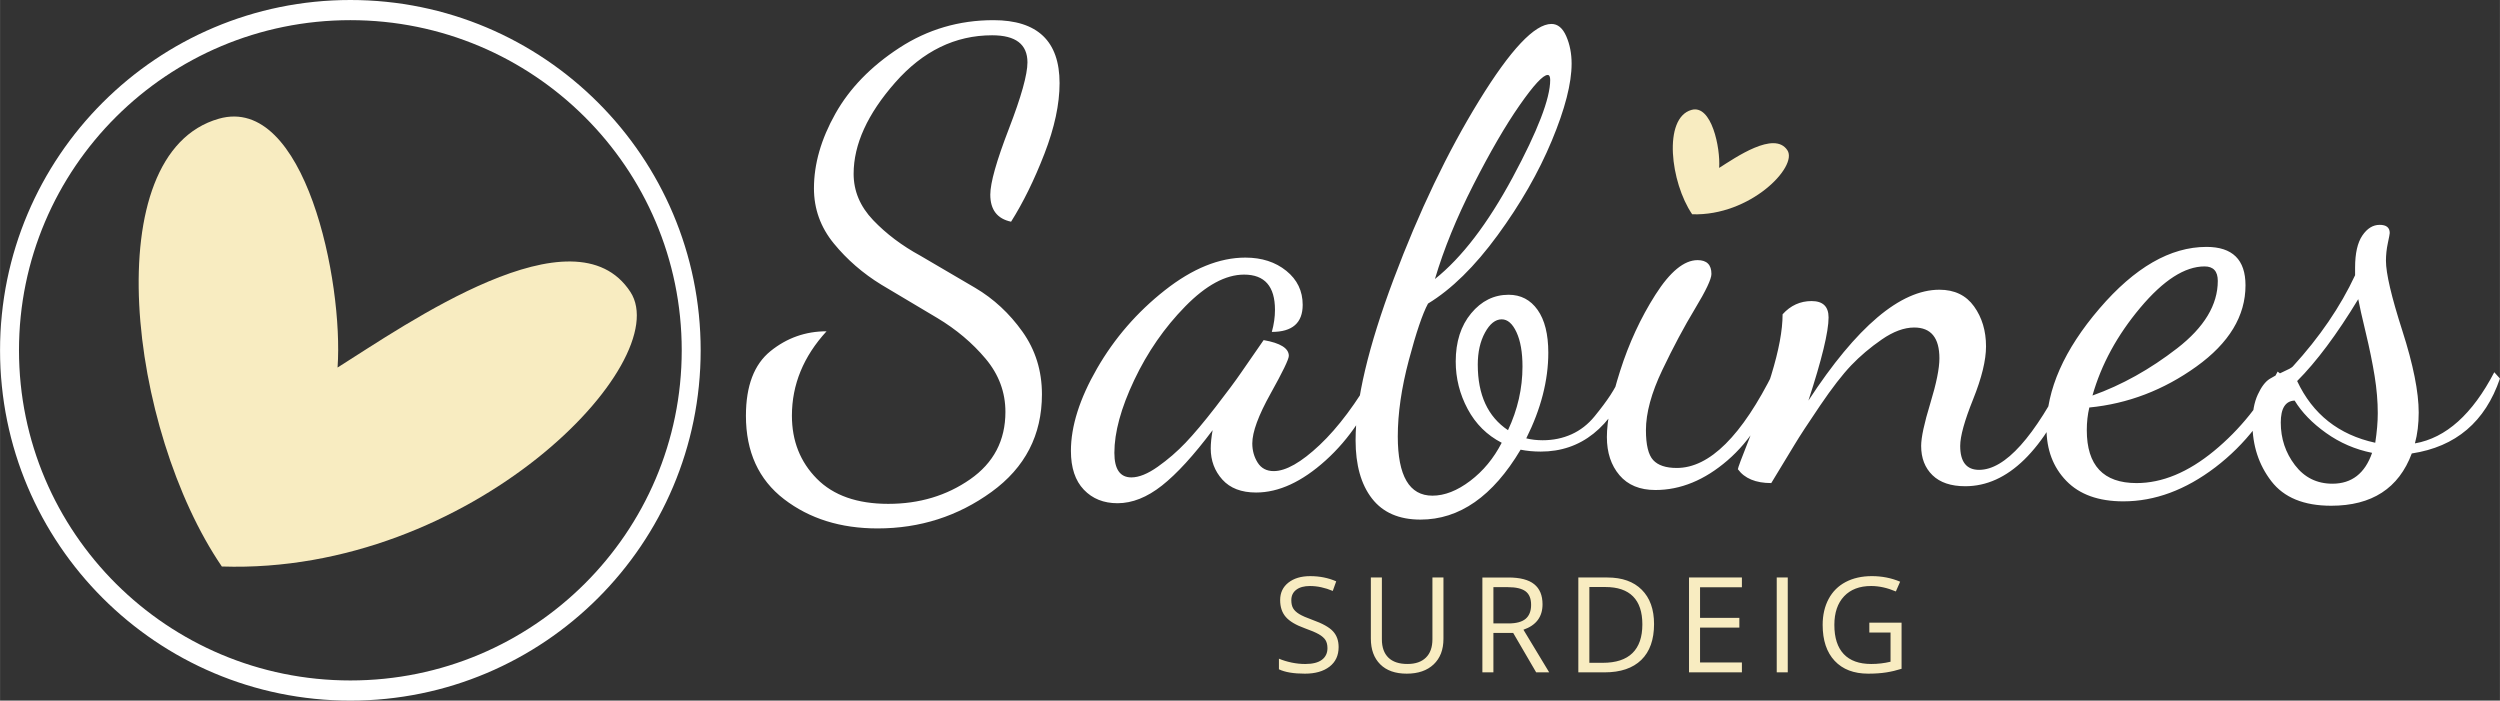
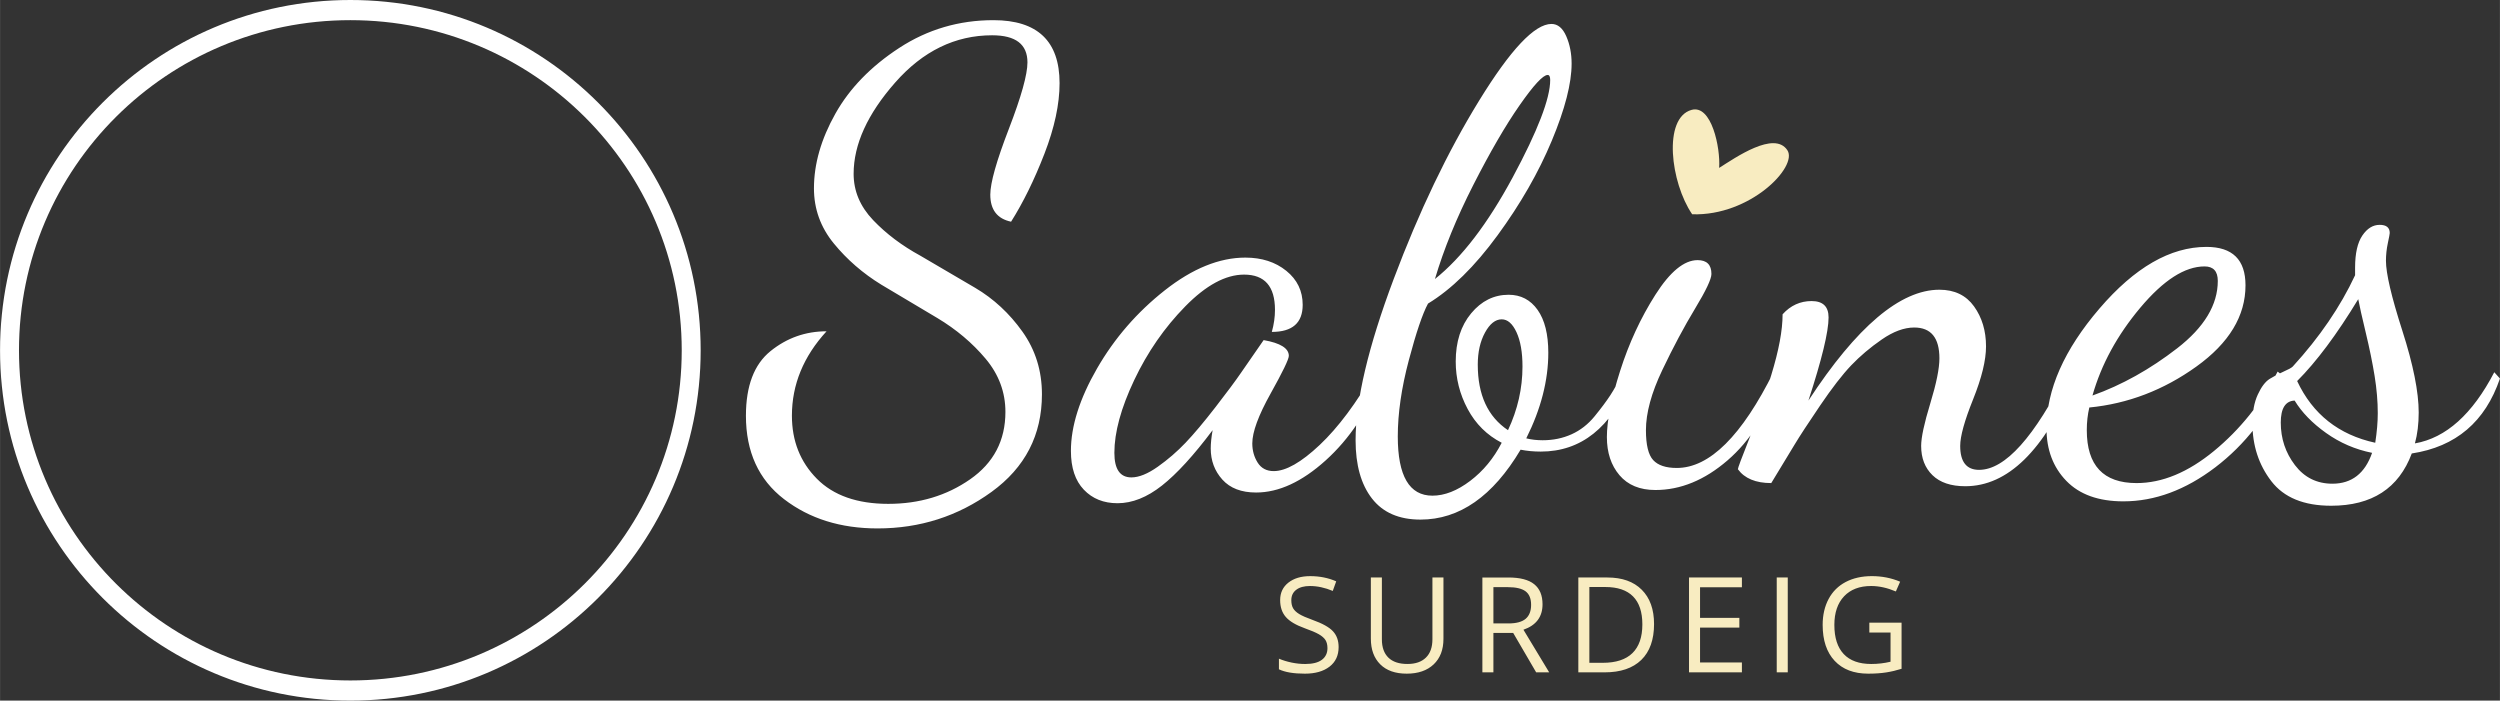
<svg xmlns="http://www.w3.org/2000/svg" xml:space="preserve" width="13.274cm" height="3.72cm" version="1.1" style="shape-rendering:geometricPrecision; text-rendering:geometricPrecision; image-rendering:optimizeQuality; fill-rule:evenodd; clip-rule:evenodd" viewBox="0 0 10449.08 2928.44">
  <rect x="0" y="0" width="10449.08" height="2928.44" fill="#333333" stroke="none" />
  <defs>
    <style type="text/css">
   
    .fil1 {fill:#F8ECC1}
    .fil0 {fill:white}
    .fil3 {fill:#F8ECC1;fill-rule:nonzero}
    .fil2 {fill:white;fill-rule:nonzero}
   
  </style>
  </defs>
  <g id="Layer_x0020_1">
    <path class="fil0" d="M1464.22 0c808.67,0 1464.22,655.55 1464.22,1464.22 0,808.67 -655.55,1464.22 -1464.22,1464.22 -808.67,0 -1464.22,-655.55 -1464.22,-1464.22 0,-808.67 655.55,-1464.22 1464.22,-1464.22zm0 84.27c764.95,0 1385.07,617.82 1385.07,1379.95 0,762.13 -620.12,1379.95 -1385.07,1379.95 -764.95,0 -1385.07,-617.82 -1385.07,-1379.95 0,-762.13 620.12,-1379.95 1385.07,-1379.95z" />
-     <path class="fil1" d="M927.05 2367.85c-389.58,-570.73 -527.32,-1726 -12.19,-1871.75 360.14,-101.9 521.21,681.43 495.86,1040.17 288.1,-181.15 990.14,-674.28 1223.94,-316.16 191.59,293.47 -665.81,1182.17 -1707.6,1147.74z" />
    <g id="_105553132083328">
      <path class="fil2" d="M3117.63 1737.49c0,-124.6 34.23,-214.54 102.67,-269.83 68.45,-55.28 146.55,-82.92 234.29,-82.92 -96.52,105.29 -144.78,222.88 -144.78,352.74 0,105.31 34.67,193.05 103.98,263.25 69.32,70.2 168.92,105.3 298.79,105.3 129.87,0 243.94,-34.23 342.23,-102.67 98.28,-68.44 147.42,-162.33 147.42,-281.67 0,-82.48 -27.65,-156.63 -82.93,-222.44 -55.28,-65.81 -122.4,-122.41 -201.39,-169.79l-234.29 -139.53c-77.21,-47.38 -143.47,-104.86 -198.75,-172.42 -55.28,-67.57 -82.92,-144.34 -82.92,-230.34 0,-101.79 29.84,-205.77 89.5,-311.95 59.66,-106.17 148.74,-197.87 267.2,-275.09 118.46,-77.22 249.65,-115.83 393.55,-115.83 184.27,0 276.41,87.75 276.41,263.24 0,87.75 -21.06,186.03 -63.18,294.84 -42.12,108.8 -88.62,203.57 -139.52,284.3 -57.92,-12.28 -86.88,-50.01 -86.88,-113.19 0,-49.15 25.89,-140.83 77.67,-275.09 51.77,-134.26 77.65,-226.84 77.65,-277.73 0,-75.46 -49.14,-113.19 -147.42,-113.19 -154.44,0 -289.57,65.8 -405.4,197.43 -115.83,131.62 -173.74,258.86 -173.74,381.71 0,71.95 27.2,136.45 81.61,193.49 54.4,57.03 120.21,106.6 197.43,148.73l229.02 134.25c77.23,45.63 143.04,106.62 197.44,182.96 54.4,76.34 81.6,163.65 81.6,261.93 0,170.24 -70.2,306.24 -210.59,408.03 -140.41,101.79 -299.24,152.69 -476.49,152.69 -154.44,0 -284.74,-40.8 -390.92,-122.41 -106.17,-81.6 -159.27,-197.87 -159.27,-348.81zm1358.37 147.42c0,-103.54 36.41,-218.5 109.24,-344.86 72.83,-126.36 167.16,-235.16 283,-326.43 115.83,-91.25 228.14,-136.89 336.96,-136.89 68.44,0 125.47,18.43 171.11,55.29 45.63,36.85 68.44,84.23 68.44,142.15 0,75.47 -43,113.2 -128.99,113.2 8.78,-31.59 13.16,-62.3 13.16,-92.14 0,-98.28 -43,-147.42 -128.99,-147.42 -77.23,0 -159.27,44.31 -246.14,132.94 -86.87,88.62 -157.95,191.29 -213.23,308 -55.29,116.7 -82.93,218.06 -82.93,304.05 0,68.44 23.7,102.66 71.08,102.66 31.59,0 68.45,-14.91 110.57,-44.75 42.12,-29.84 80.72,-63.18 115.82,-100.04 35.09,-36.86 76.78,-86.44 125.04,-148.74 48.26,-62.3 83.8,-110.13 106.62,-143.47l94.76 -136.89c70.2,12.28 105.3,34.23 105.3,65.81 0,14.04 -25.44,66.69 -76.34,157.95 -50.89,91.25 -76.34,160.58 -76.34,207.96 0,29.84 7.45,56.6 22.37,80.3 14.92,23.69 37.3,35.53 67.13,35.53 50.9,0 114.96,-36.42 192.17,-109.25 77.22,-72.83 153.56,-175.06 229.02,-306.68l26.33 26.32c-54.41,140.4 -131.19,255.36 -230.35,344.86 -99.16,89.51 -196.12,134.26 -290.89,134.26 -61.42,0 -108.37,-17.99 -140.84,-53.96 -32.46,-35.98 -48.7,-79.42 -48.7,-130.31 0,-21.07 2.63,-46.51 7.9,-76.34 -78.97,105.3 -149.61,182.52 -211.91,231.65 -62.3,49.15 -124.17,73.71 -185.59,73.71 -57.92,0 -104.86,-18.86 -140.83,-56.59 -35.98,-37.73 -53.96,-91.7 -53.96,-161.9zm1189.87 -44.75c0,-166.72 53.09,-391.36 159.27,-673.91 106.17,-282.55 225.07,-530.88 356.69,-744.99 131.62,-214.11 232.54,-321.17 302.74,-321.17 26.32,0 46.94,17.11 61.86,51.34 14.92,34.21 22.38,72.39 22.38,114.51 0,82.48 -27.64,189.98 -82.93,322.47 -55.29,132.5 -130.75,264.13 -226.39,394.87 -95.65,130.74 -192.61,225.95 -290.89,285.63 -22.81,42.12 -49.57,121.09 -80.28,236.92 -30.72,115.82 -46.08,222 -46.08,318.52 0,164.98 48.26,247.45 144.79,247.45 50.89,0 103.54,-20.61 157.95,-61.85 54.4,-41.25 98.28,-94.34 131.62,-159.27 -61.43,-31.59 -108.81,-78.53 -142.16,-140.84 -33.35,-62.3 -50.02,-128.55 -50.02,-198.75 0,-82.48 21.51,-149.62 64.5,-201.39 43,-51.78 95.21,-77.66 156.63,-77.66 50.89,0 91.26,21.07 121.1,63.18 29.84,42.12 44.75,101.79 44.75,179 0,115.83 -30.71,235.16 -92.14,358.02 21.06,5.27 43.87,7.9 68.44,7.9 43.87,0 84.24,-8.34 121.1,-25.01 36.85,-16.67 68.88,-41.68 96.08,-75.02 27.21,-33.35 49.15,-62.74 65.82,-88.19 16.67,-25.44 34.65,-58.35 53.96,-98.72l31.59 34.23c-82.48,200.06 -207.97,300.1 -376.45,300.1 -29.84,0 -57.92,-2.64 -84.24,-7.9 -115.83,194.8 -255.35,292.2 -418.57,292.2 -89.5,0 -157.07,-29.39 -202.7,-88.18 -45.63,-58.8 -68.44,-139.97 -68.44,-243.51zm331.69 -673.91c112.32,-89.51 220.69,-231.21 325.11,-425.14 104.42,-193.93 156.63,-329.5 156.63,-406.72 0,-14.04 -3.51,-21.06 -10.53,-21.06 -19.31,0 -58.36,42.12 -117.15,126.36 -58.8,84.23 -123.29,195.24 -193.49,333.01 -70.2,137.76 -123.73,268.94 -160.58,393.55zm179.01 358.02c0,126.36 42.12,217.62 126.36,273.78 40.36,-86 60.54,-174.63 60.54,-265.88 0,-59.66 -8.34,-107.49 -25,-143.47 -16.67,-35.98 -37.3,-53.96 -61.87,-53.96 -26.32,0 -49.58,18.43 -69.76,55.28 -20.18,36.86 -30.27,81.61 -30.27,134.26zm539.65 302.73c0,-68.44 18.43,-160.58 55.28,-276.41 36.86,-115.83 86,-222.01 147.42,-318.53 61.43,-96.52 120.22,-144.78 176.38,-144.78 38.61,0 57.92,19.3 57.92,57.92 0,21.06 -22.82,69.31 -68.45,144.78 -45.62,75.46 -91.25,161.02 -136.88,256.66 -45.63,95.65 -68.45,179.45 -68.45,251.4 0,61.43 10.09,103.1 30.28,125.04 20.18,21.94 53.09,32.91 98.72,32.91 136.88,0 272.02,-134.25 405.4,-402.77l23.69 26.32c-49.13,147.42 -121.52,262.37 -217.18,344.86 -95.64,82.48 -196.11,123.73 -301.42,123.73 -64.94,0 -114.95,-20.63 -150.05,-61.87 -35.09,-41.23 -52.65,-94.32 -52.65,-159.26zm547.55 134.26c0,-5.27 15.36,-46.51 46.07,-123.73 30.71,-77.22 61.87,-167.16 93.46,-269.83 31.58,-102.66 47.37,-187.34 47.37,-254.03 33.35,-36.86 73.71,-55.29 121.1,-55.29 47.39,0 71.08,22.81 71.08,68.45 0,59.66 -28.08,175.49 -84.24,347.48 201.83,-308.88 384.34,-463.32 547.55,-463.32 63.18,0 111.45,23.25 144.78,69.76 33.35,46.51 50.02,102.23 50.02,167.16 0,57.92 -17.99,131.62 -53.96,221.13 -35.98,89.51 -53.97,154.44 -53.97,194.8 0,66.68 26.33,100.03 78.98,100.03 108.8,0 231.65,-136.89 368.54,-410.67l28.96 34.23c-126.36,296.58 -278.16,444.89 -455.42,444.89 -59.67,0 -105.3,-15.36 -136.89,-46.08 -31.59,-30.71 -47.38,-71.51 -47.38,-122.4 0,-35.1 12.72,-94.33 38.16,-177.69 25.45,-83.36 38.17,-146.11 38.17,-188.22 0,-86 -35.09,-128.99 -105.3,-128.99 -42.12,0 -87.31,16.67 -135.57,50.01 -48.26,33.35 -90.82,69.33 -127.67,107.93 -36.86,38.61 -80.3,94.76 -130.31,168.48 -50.02,73.71 -85.56,128.11 -106.62,163.21l-97.39 160.58c-64.94,0 -111.45,-19.31 -139.53,-57.92zm1289.91 -171.11c0,-161.46 73.71,-328.19 221.13,-500.17 147.42,-171.99 296.6,-257.99 447.52,-257.99 108.81,0 163.21,53.53 163.21,160.58 0,128.11 -68.45,241.3 -205.34,339.59 -136.88,98.28 -286.06,155.32 -447.52,171.12 -7.02,29.84 -10.53,61.42 -10.53,94.76 0,147.41 69.32,221.13 207.97,221.13 107.05,0 214.99,-44.75 323.79,-134.26 108.82,-89.51 197.44,-200.07 265.89,-331.69l31.59 23.7c-70.2,156.2 -167.61,281.67 -292.21,376.45 -124.61,94.76 -252.73,142.16 -384.35,142.16 -103.54,0 -182.95,-28.52 -238.23,-85.55 -55.28,-57.04 -82.93,-130.31 -82.93,-219.81zm192.17 -136.9c122.84,-43.87 240.87,-109.68 354.07,-197.43 113.19,-87.75 169.79,-181.65 169.79,-281.68 0,-40.36 -18.43,-60.54 -55.28,-60.54 -82.48,0 -171.99,57.47 -268.52,172.42 -96.52,114.96 -163.21,237.36 -200.06,367.23zm668.64 115.83c0,-47.38 7.46,-87.31 22.38,-119.77 14.92,-32.46 31.59,-54.4 50.01,-65.81 18.43,-11.41 37.74,-21.5 57.92,-30.28 20.18,-8.77 32.91,-15.79 38.18,-21.06 112.31,-122.84 199.19,-250.08 260.62,-381.7l0 -31.59c0,-59.67 10.08,-104.42 30.27,-134.26 20.18,-29.84 44.32,-44.75 72.39,-44.75 28.08,0 42.12,11.41 42.12,34.23 0,3.51 -2.64,17.55 -7.9,42.12 -5.26,24.57 -7.9,49.14 -7.9,73.71 0,52.65 22.81,150.06 68.45,292.21 45.63,142.16 68.44,256.22 68.44,342.22 0,47.39 -5.26,90.39 -15.79,128.99 129.87,-22.81 240.43,-121.97 331.69,-297.46l23.69 26.32c-61.43,180.76 -184.27,285.18 -368.54,313.26 -54.4,145.66 -166.72,218.49 -336.96,218.49 -114.08,0 -197.43,-34.22 -250.08,-102.67 -52.66,-68.44 -78.98,-149.17 -78.98,-242.19zm118.47 -2.63c0,66.69 19.74,125.92 59.23,177.69 39.49,51.78 91.69,77.66 156.63,77.66 80.73,0 136.01,-43 165.84,-128.99 -70.2,-14.04 -134.25,-41.68 -192.17,-82.93 -57.92,-41.24 -101.79,-86.43 -131.63,-135.57 -38.6,1.76 -57.91,32.46 -57.91,92.14zm68.44 -173.75c64.94,138.64 173.75,224.64 326.43,257.99 7.02,-45.63 10.53,-86.87 10.53,-123.73 0,-49.14 -4.38,-100.91 -13.16,-155.32 -8.77,-54.4 -21.06,-114.51 -36.85,-180.33 -15.8,-65.8 -26.33,-112.75 -31.59,-140.83 -89.51,147.42 -174.63,261.49 -255.36,342.22z" />
      <path class="fil1" d="M7072.74 895.65c-90.81,-133.03 -122.92,-402.31 -2.84,-436.28 83.94,-23.76 121.49,158.83 115.58,242.45 67.15,-42.22 230.79,-157.17 285.29,-73.69 44.66,68.41 -155.2,275.55 -398.02,267.53z" />
    </g>
    <path class="fil3" d="M5594.95 2704.78c0,34.91 -12.68,62.12 -37.96,81.65 -25.36,19.53 -59.71,29.35 -103.13,29.35 -46.93,0 -83.13,-6.11 -108.4,-18.24l0 -44.43c16.2,6.85 33.98,12.31 53.14,16.29 19.16,3.98 38.14,5.93 56.93,5.93 30.73,0 53.88,-5.83 69.43,-17.5 15.55,-11.66 23.33,-27.86 23.33,-48.69 0,-13.7 -2.78,-24.99 -8.24,-33.79 -5.55,-8.7 -14.81,-16.85 -27.68,-24.25 -12.96,-7.41 -32.58,-15.83 -58.96,-25.18 -36.94,-13.23 -63.32,-28.88 -79.06,-46.93 -15.83,-18.05 -23.79,-41.65 -23.79,-70.81 0,-30.55 11.48,-54.81 34.43,-72.95 22.96,-18.05 53.33,-27.12 91.18,-27.12 39.34,0 75.64,7.22 108.68,21.75l-14.35 40.08c-32.68,-13.7 -64.52,-20.55 -95.44,-20.55 -24.44,0 -43.51,5.19 -57.21,15.74 -13.79,10.46 -20.64,24.99 -20.64,43.6 0,13.79 2.5,24.99 7.59,33.79 5.09,8.79 13.61,16.85 25.64,24.16 12.04,7.31 30.46,15.37 55.18,24.25 41.56,14.82 70.16,30.73 85.81,47.77 15.64,16.94 23.51,38.97 23.51,66.09zm438.19 -290.95l0 256.51c0,45.26 -13.61,80.72 -40.92,106.64 -27.31,25.82 -64.8,38.79 -112.56,38.79 -47.77,0 -84.7,-13.05 -110.81,-39.07 -26.1,-26.1 -39.16,-61.84 -39.16,-107.38l0 -255.5 46.1 0 0 258.73c0,33.05 9.07,58.51 27.12,76.19 18.06,17.68 44.62,26.57 79.71,26.57 33.51,0 59.25,-8.89 77.3,-26.75 18.15,-17.78 27.13,-43.33 27.13,-76.56l0 -258.18 46.1 0zm208.8 231.61l0 164.87 -46.1 0 0 -396.48 108.77 0c48.6,0 84.52,9.26 107.75,27.95 23.24,18.61 34.91,46.56 34.91,84.06 0,52.39 -26.57,87.85 -79.8,106.27l107.66 178.2 -54.43 0 -96.1 -164.87 -82.67 0zm0 -39.62l63.23 0c32.5,0 56.37,-6.49 71.56,-19.35 15.19,-12.96 22.77,-32.4 22.77,-58.23 0,-26.2 -7.68,-45.08 -23.14,-56.65 -15.46,-11.57 -40.27,-17.41 -74.52,-17.41l-59.9 0 0 151.63zm671.47 2.4c0,65.45 -17.77,115.53 -53.32,150.15 -35.55,34.62 -86.65,51.93 -153.39,51.93l-109.79 0 0 -396.48 121.45 0c61.65,0 109.61,17.03 143.77,51.28 34.16,34.17 51.28,81.84 51.28,143.12zm-48.88 1.67c0,-51.74 -12.96,-90.72 -38.87,-116.92 -25.92,-26.2 -64.53,-39.34 -115.63,-39.34l-67.02 0 0 316.78 56.1 0c54.99,0 96.27,-13.52 123.95,-40.55 27.68,-27.03 41.47,-67.02 41.47,-119.97zm416.07 200.42l-221.07 0 0 -396.48 221.07 0 0 40.91 -174.97 0 0 127.75 164.32 0 0 40.73 -164.32 0 0 145.89 174.97 0 0 41.19zm145.57 0l0 -396.48 46.1 0 0 396.48 -46.1 0zm387 -207.73l134.78 0 0 192.83c-21.01,6.66 -42.3,11.75 -64.06,15.18 -21.66,3.42 -46.84,5.19 -75.35,5.19 -60.08,0 -106.74,-17.87 -140.25,-53.6 -33.42,-35.73 -50.17,-85.72 -50.17,-150.15 0,-41.19 8.33,-77.3 24.81,-108.31 16.57,-31.01 40.36,-54.71 71.47,-71.09 31.1,-16.3 67.57,-24.53 109.32,-24.53 42.3,0 81.74,7.77 118.22,23.33l-17.86 40.73c-35.83,-15.18 -70.27,-22.77 -103.31,-22.77 -48.32,0 -86,14.35 -113.12,43.04 -27.12,28.8 -40.64,68.69 -40.64,119.61 0,53.59 13.05,94.14 39.16,121.82 26.1,27.68 64.52,41.47 115.16,41.47 27.4,0 54.25,-3.15 80.53,-9.44l0 -122.1 -88.68 0 0 -41.19z" />
  </g>
</svg>